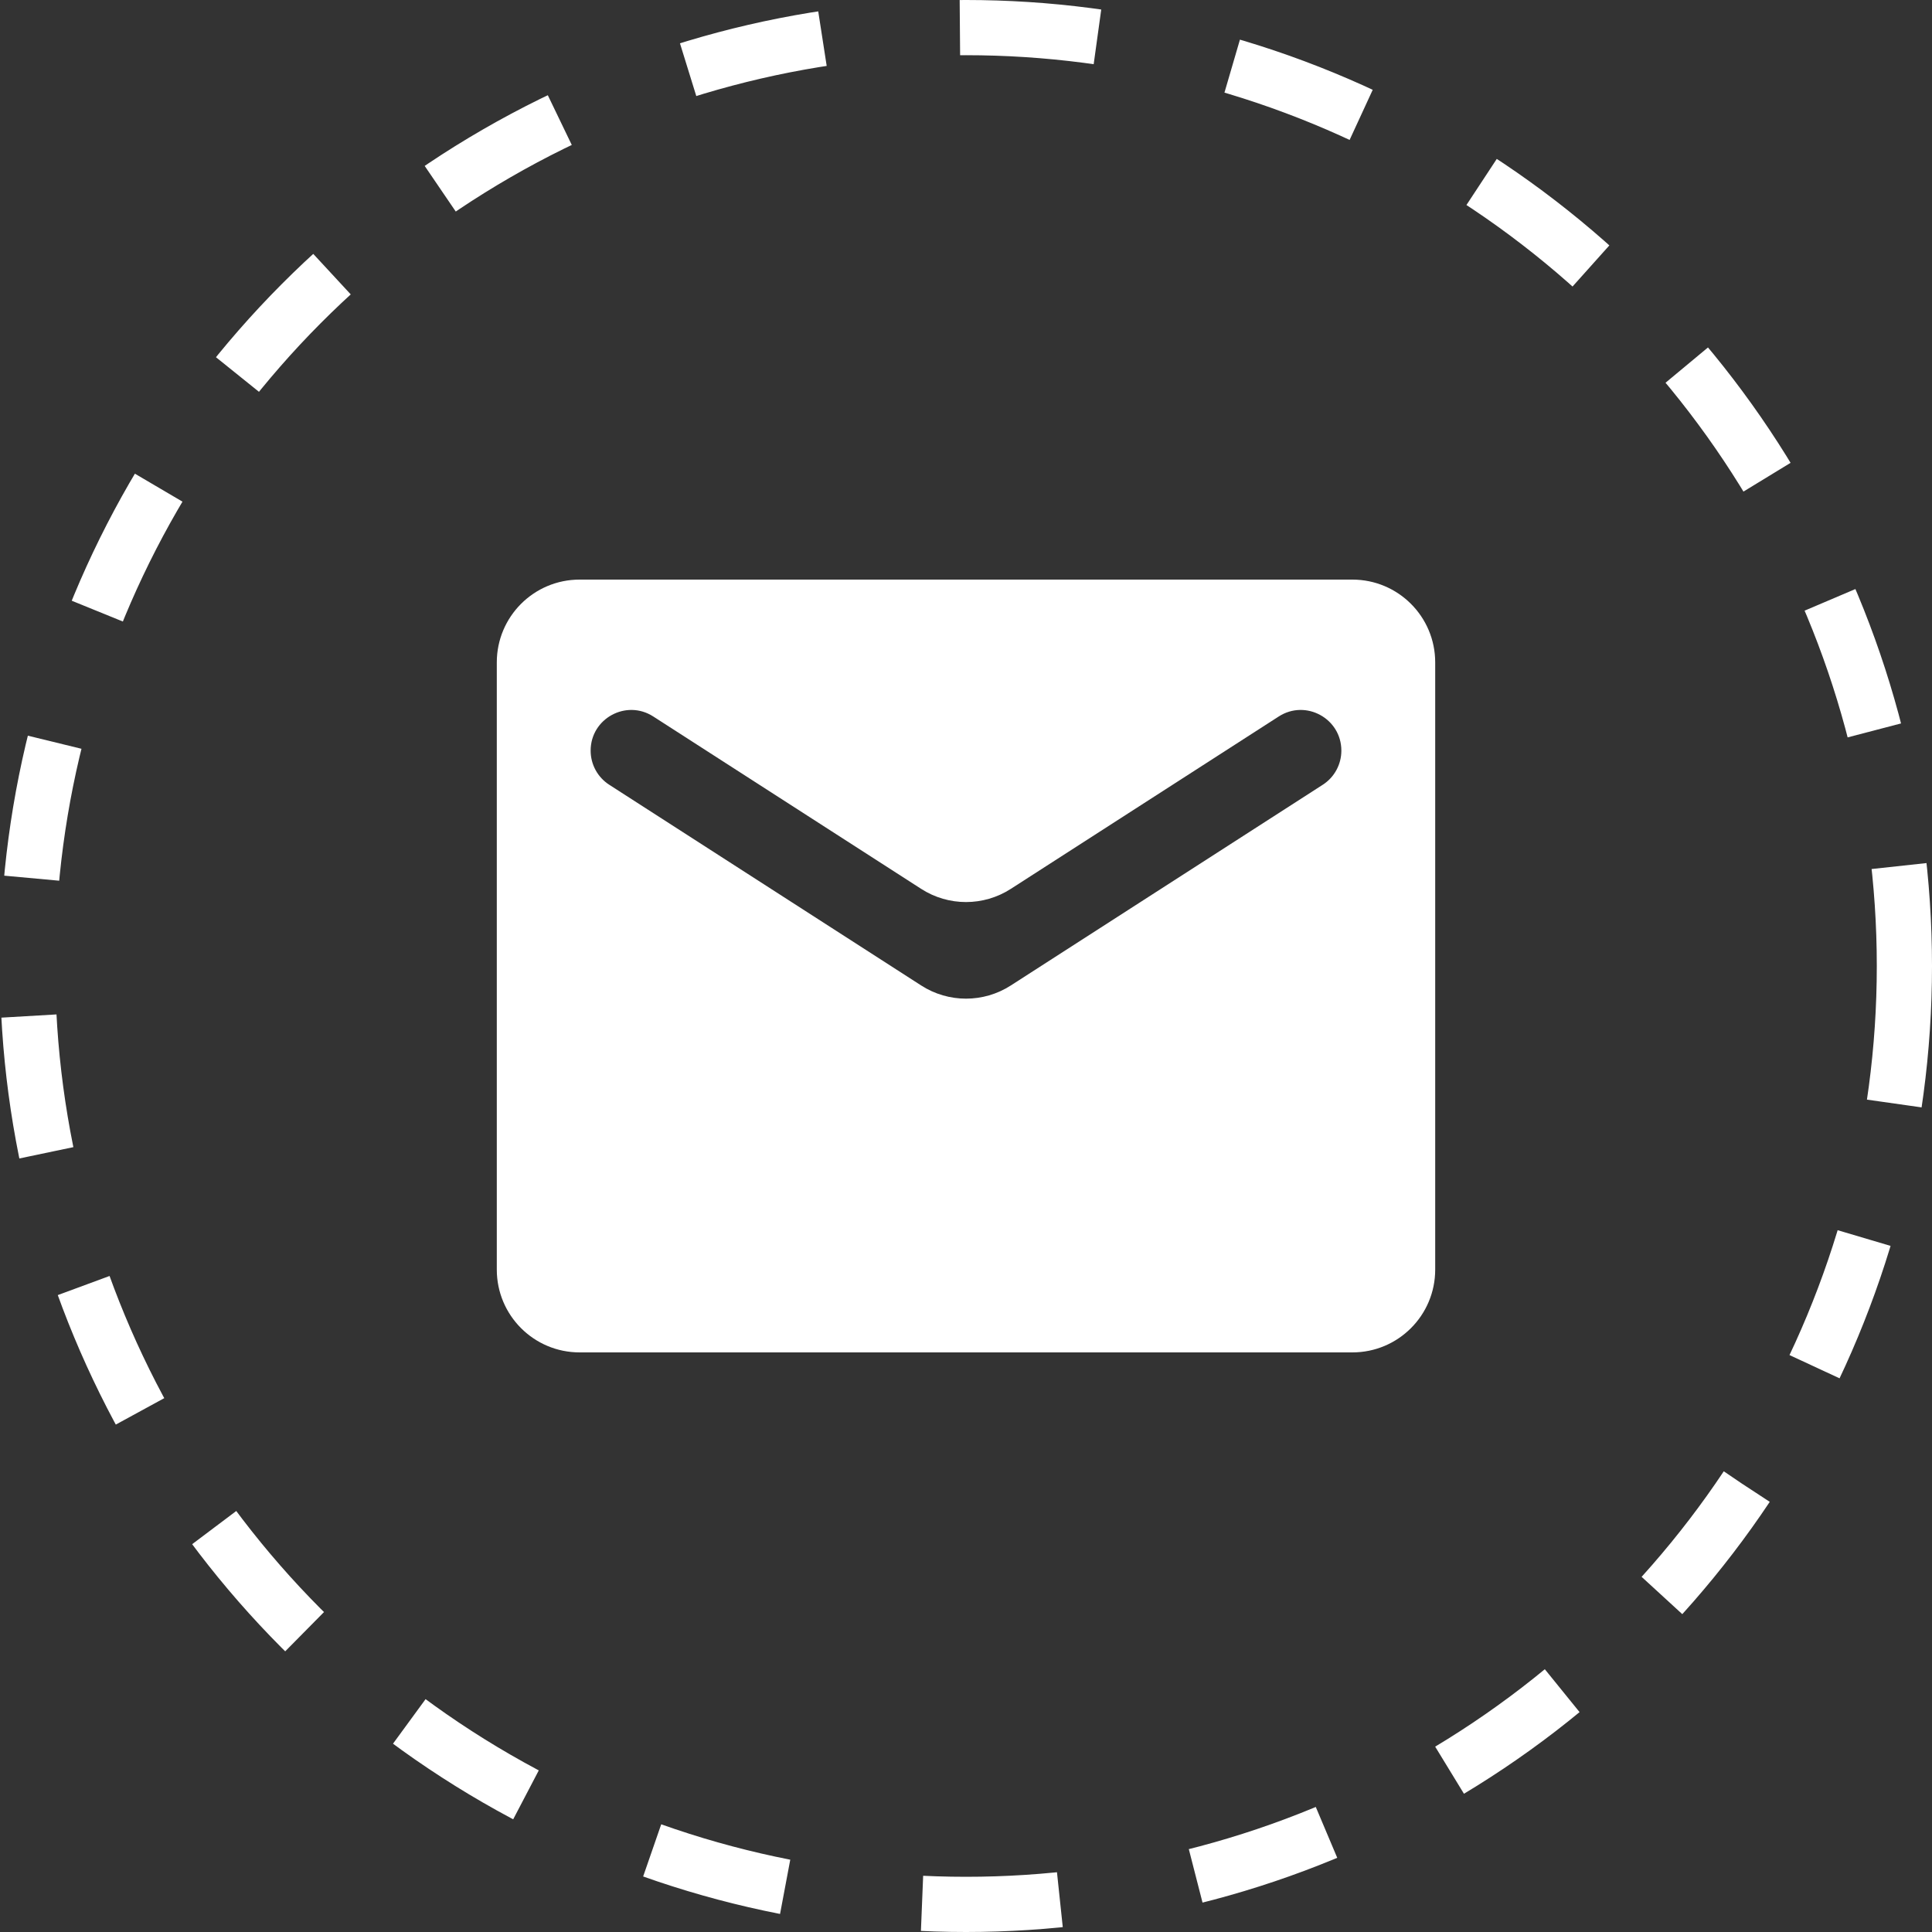
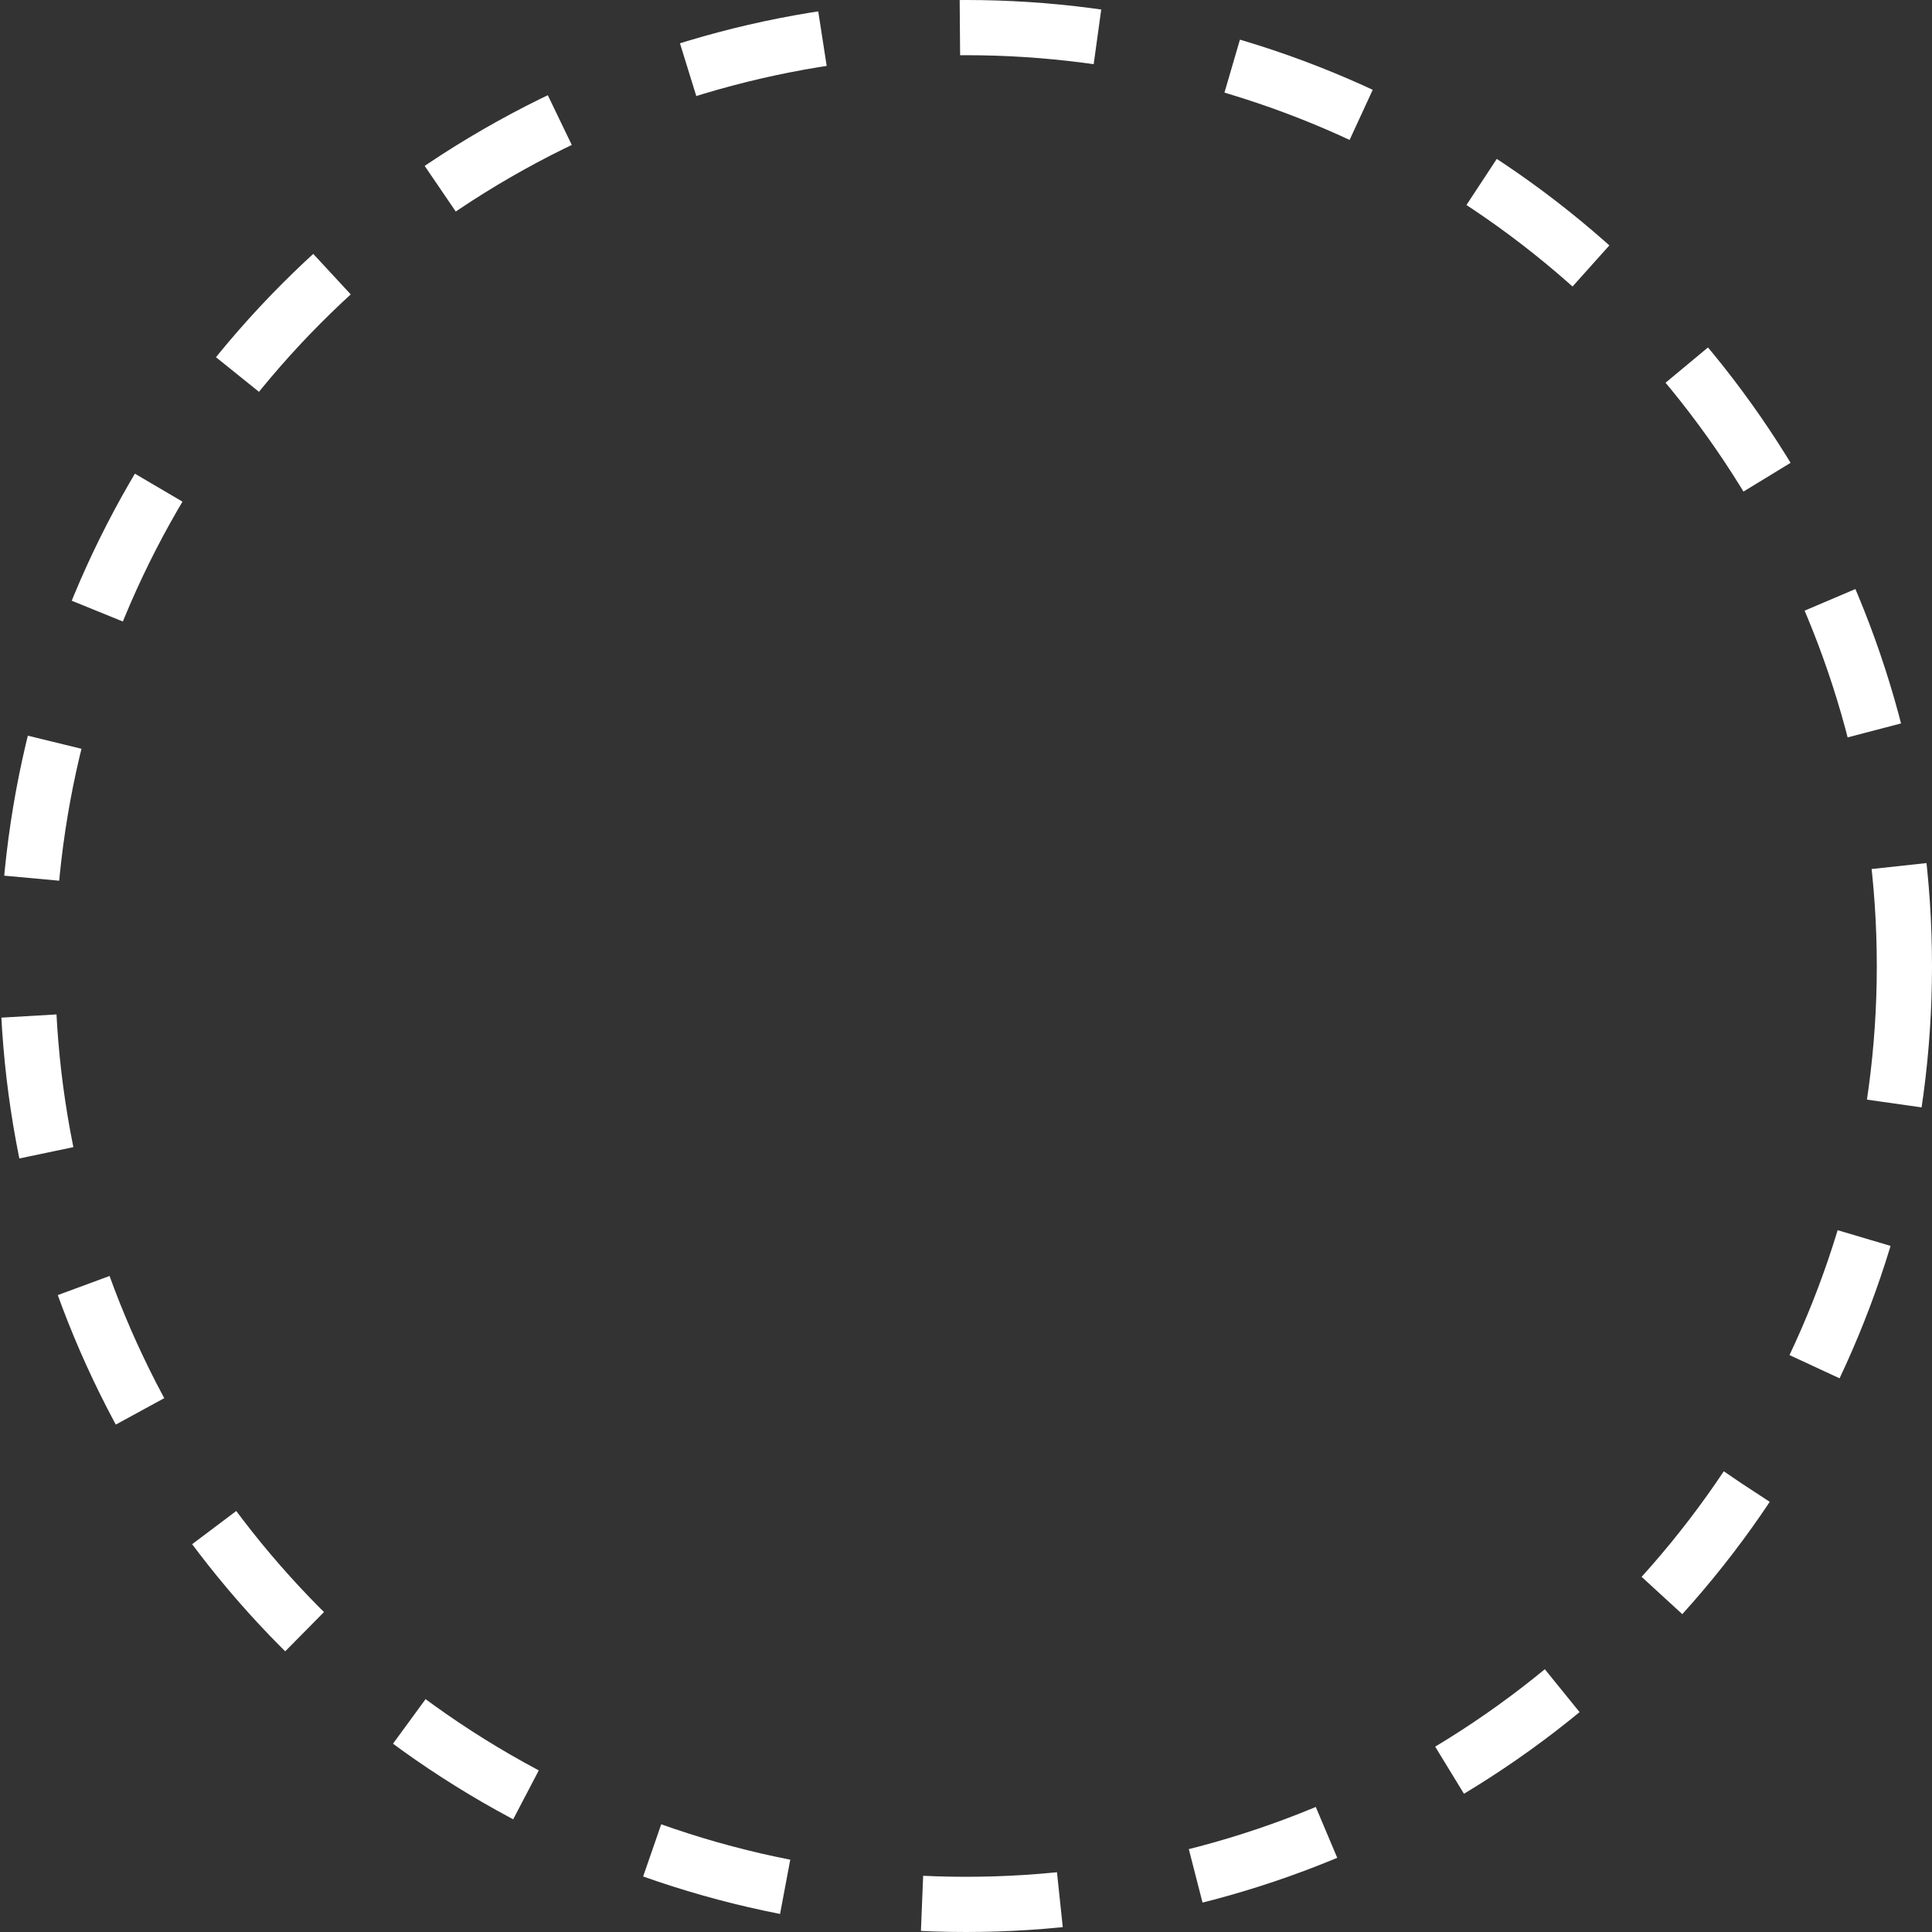
<svg xmlns="http://www.w3.org/2000/svg" width="70" height="70" viewBox="0 0 70 70" fill="none">
  <rect x="0" y="0" width="70" height="70" fill="#333333" stroke="none" />
  <circle cx="35" cy="35" r="34" stroke="white" stroke-width="2" stroke-dasharray="5 5" />
-   <path d="M52 24C52 22.343 50.657 21 49 21H21C19.343 21 18 22.343 18 24V46C18 47.657 19.343 49 21 49H49C50.657 49 52 47.657 52 46V24ZM48.6 27.197C48.6 27.697 48.346 28.164 47.925 28.434L36.623 35.706C35.635 36.342 34.365 36.342 33.377 35.706L22.075 28.434C21.654 28.164 21.4 27.697 21.4 27.197C21.4 26.032 22.689 25.329 23.668 25.959L33.377 32.206C34.365 32.842 35.635 32.842 36.623 32.206L46.332 25.959C47.311 25.329 48.6 26.032 48.6 27.197Z" fill="white" />
</svg>